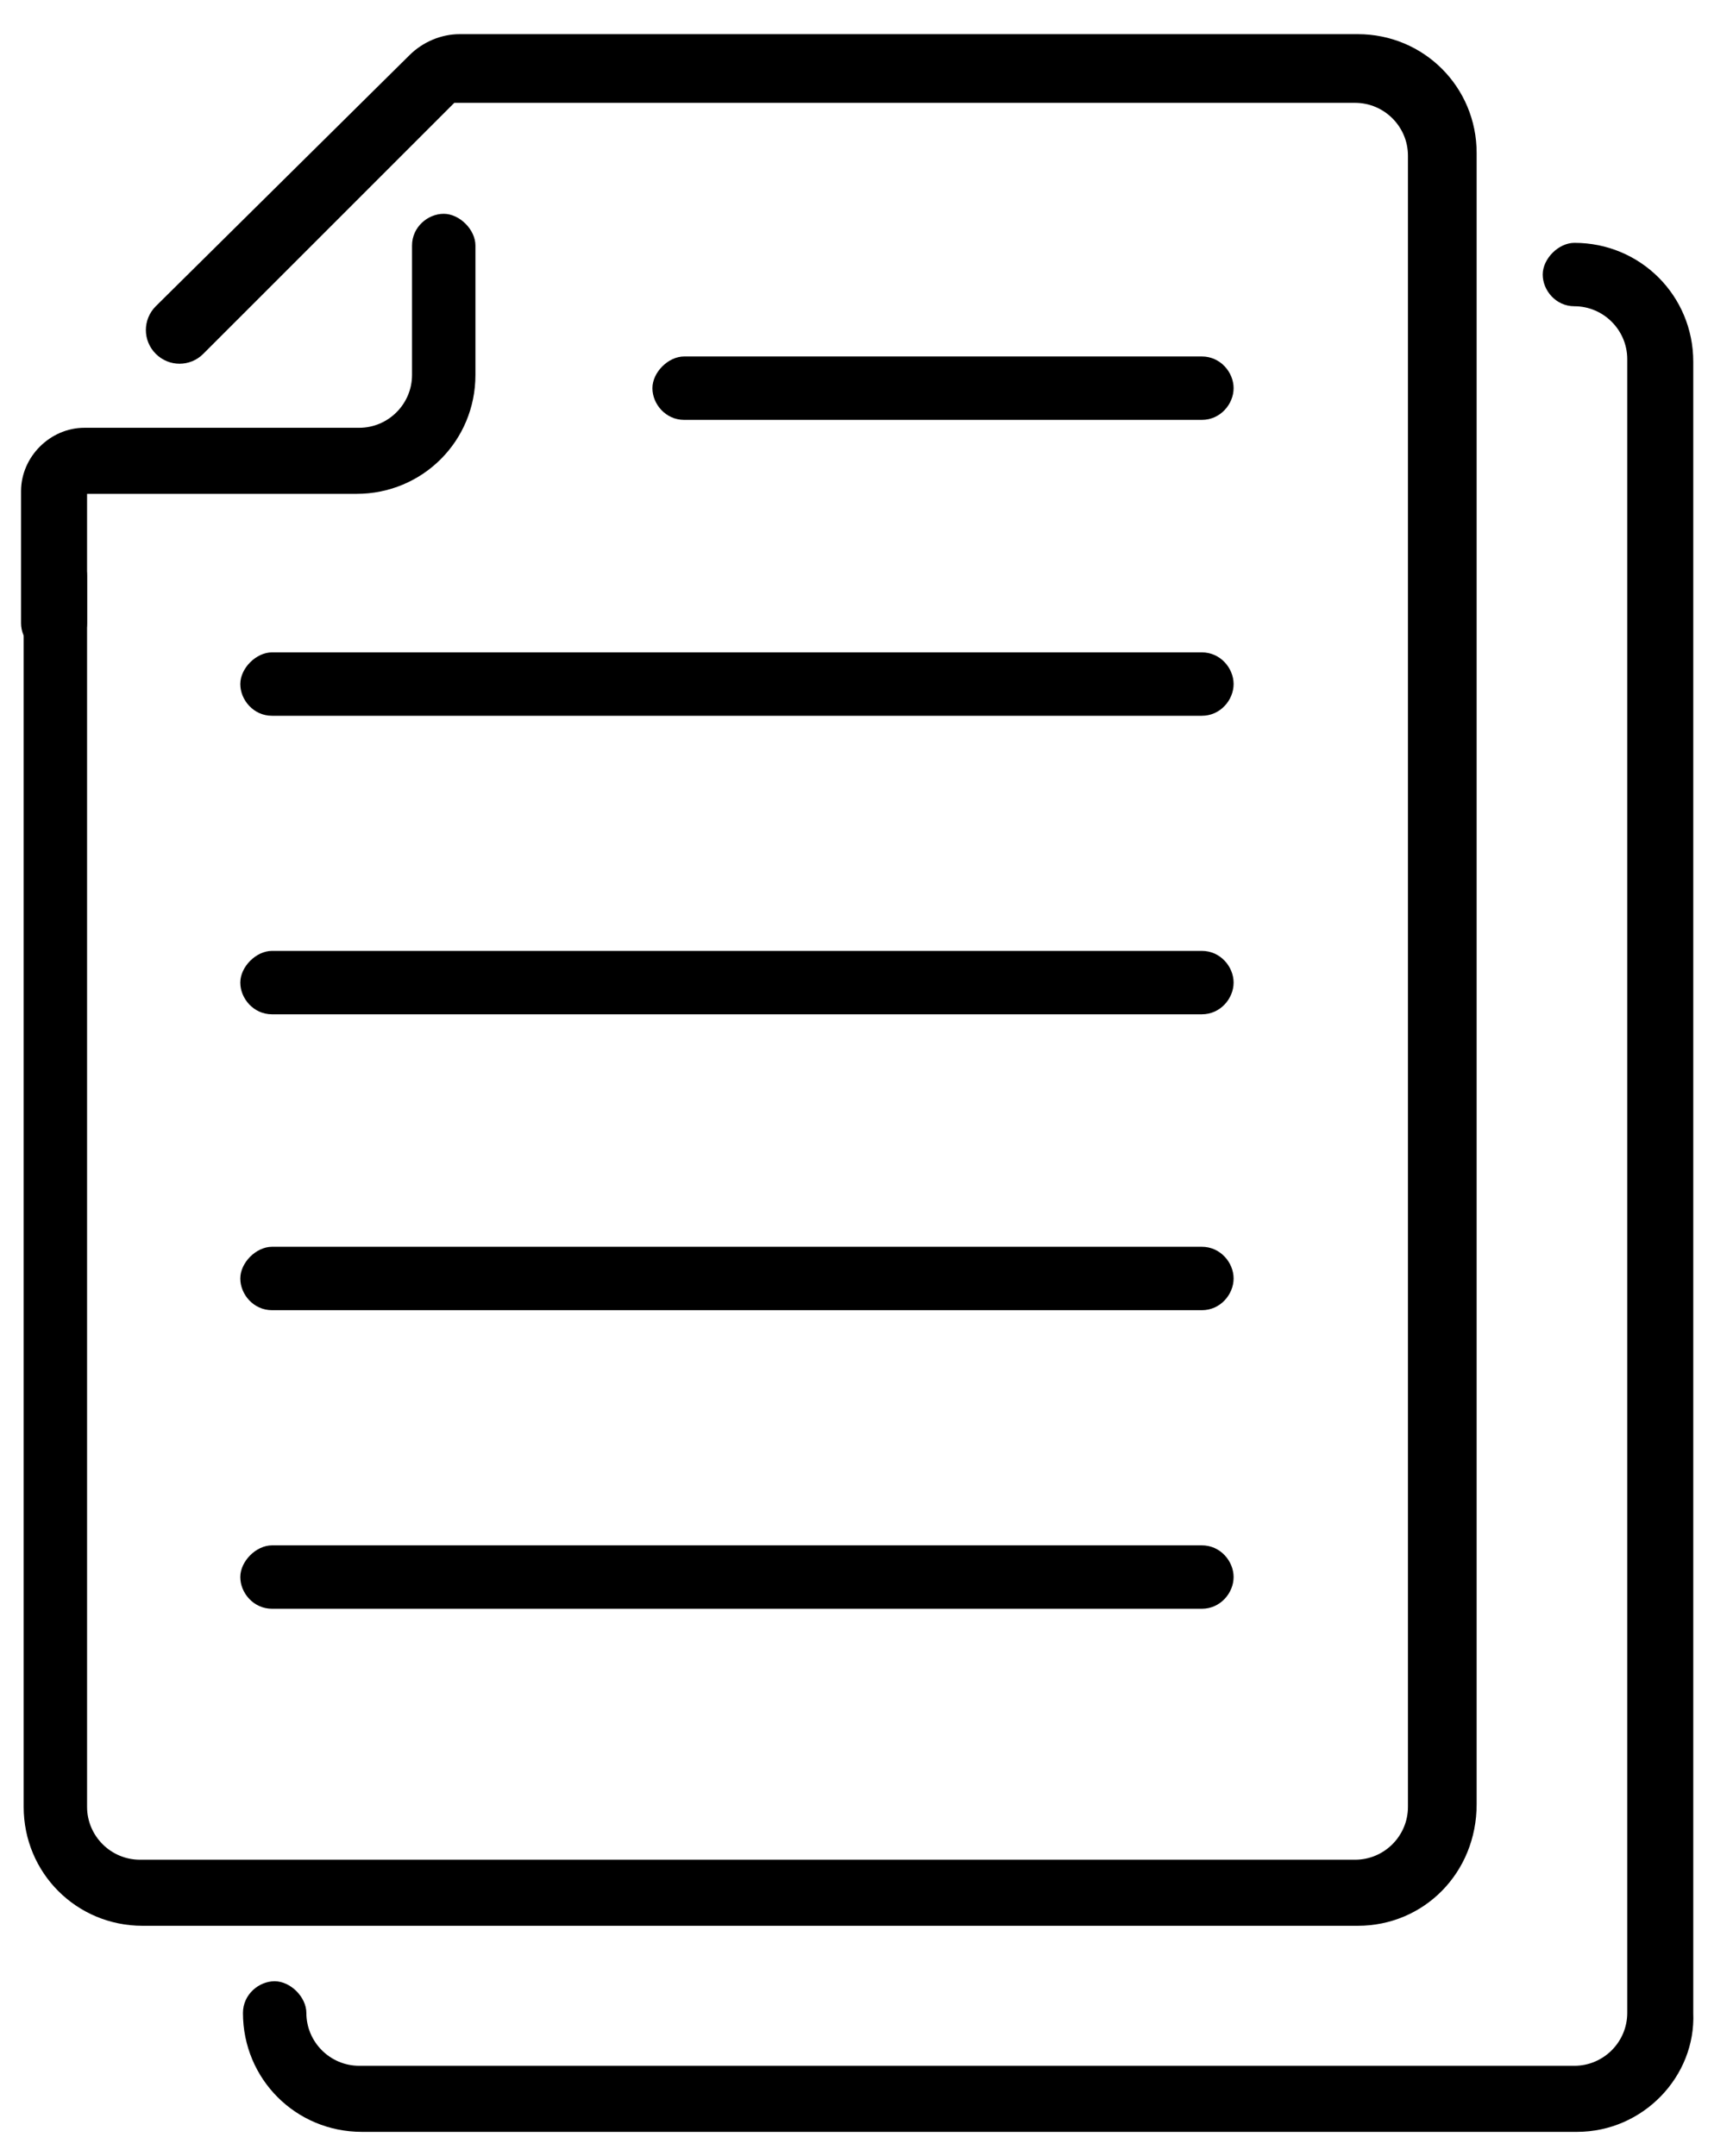
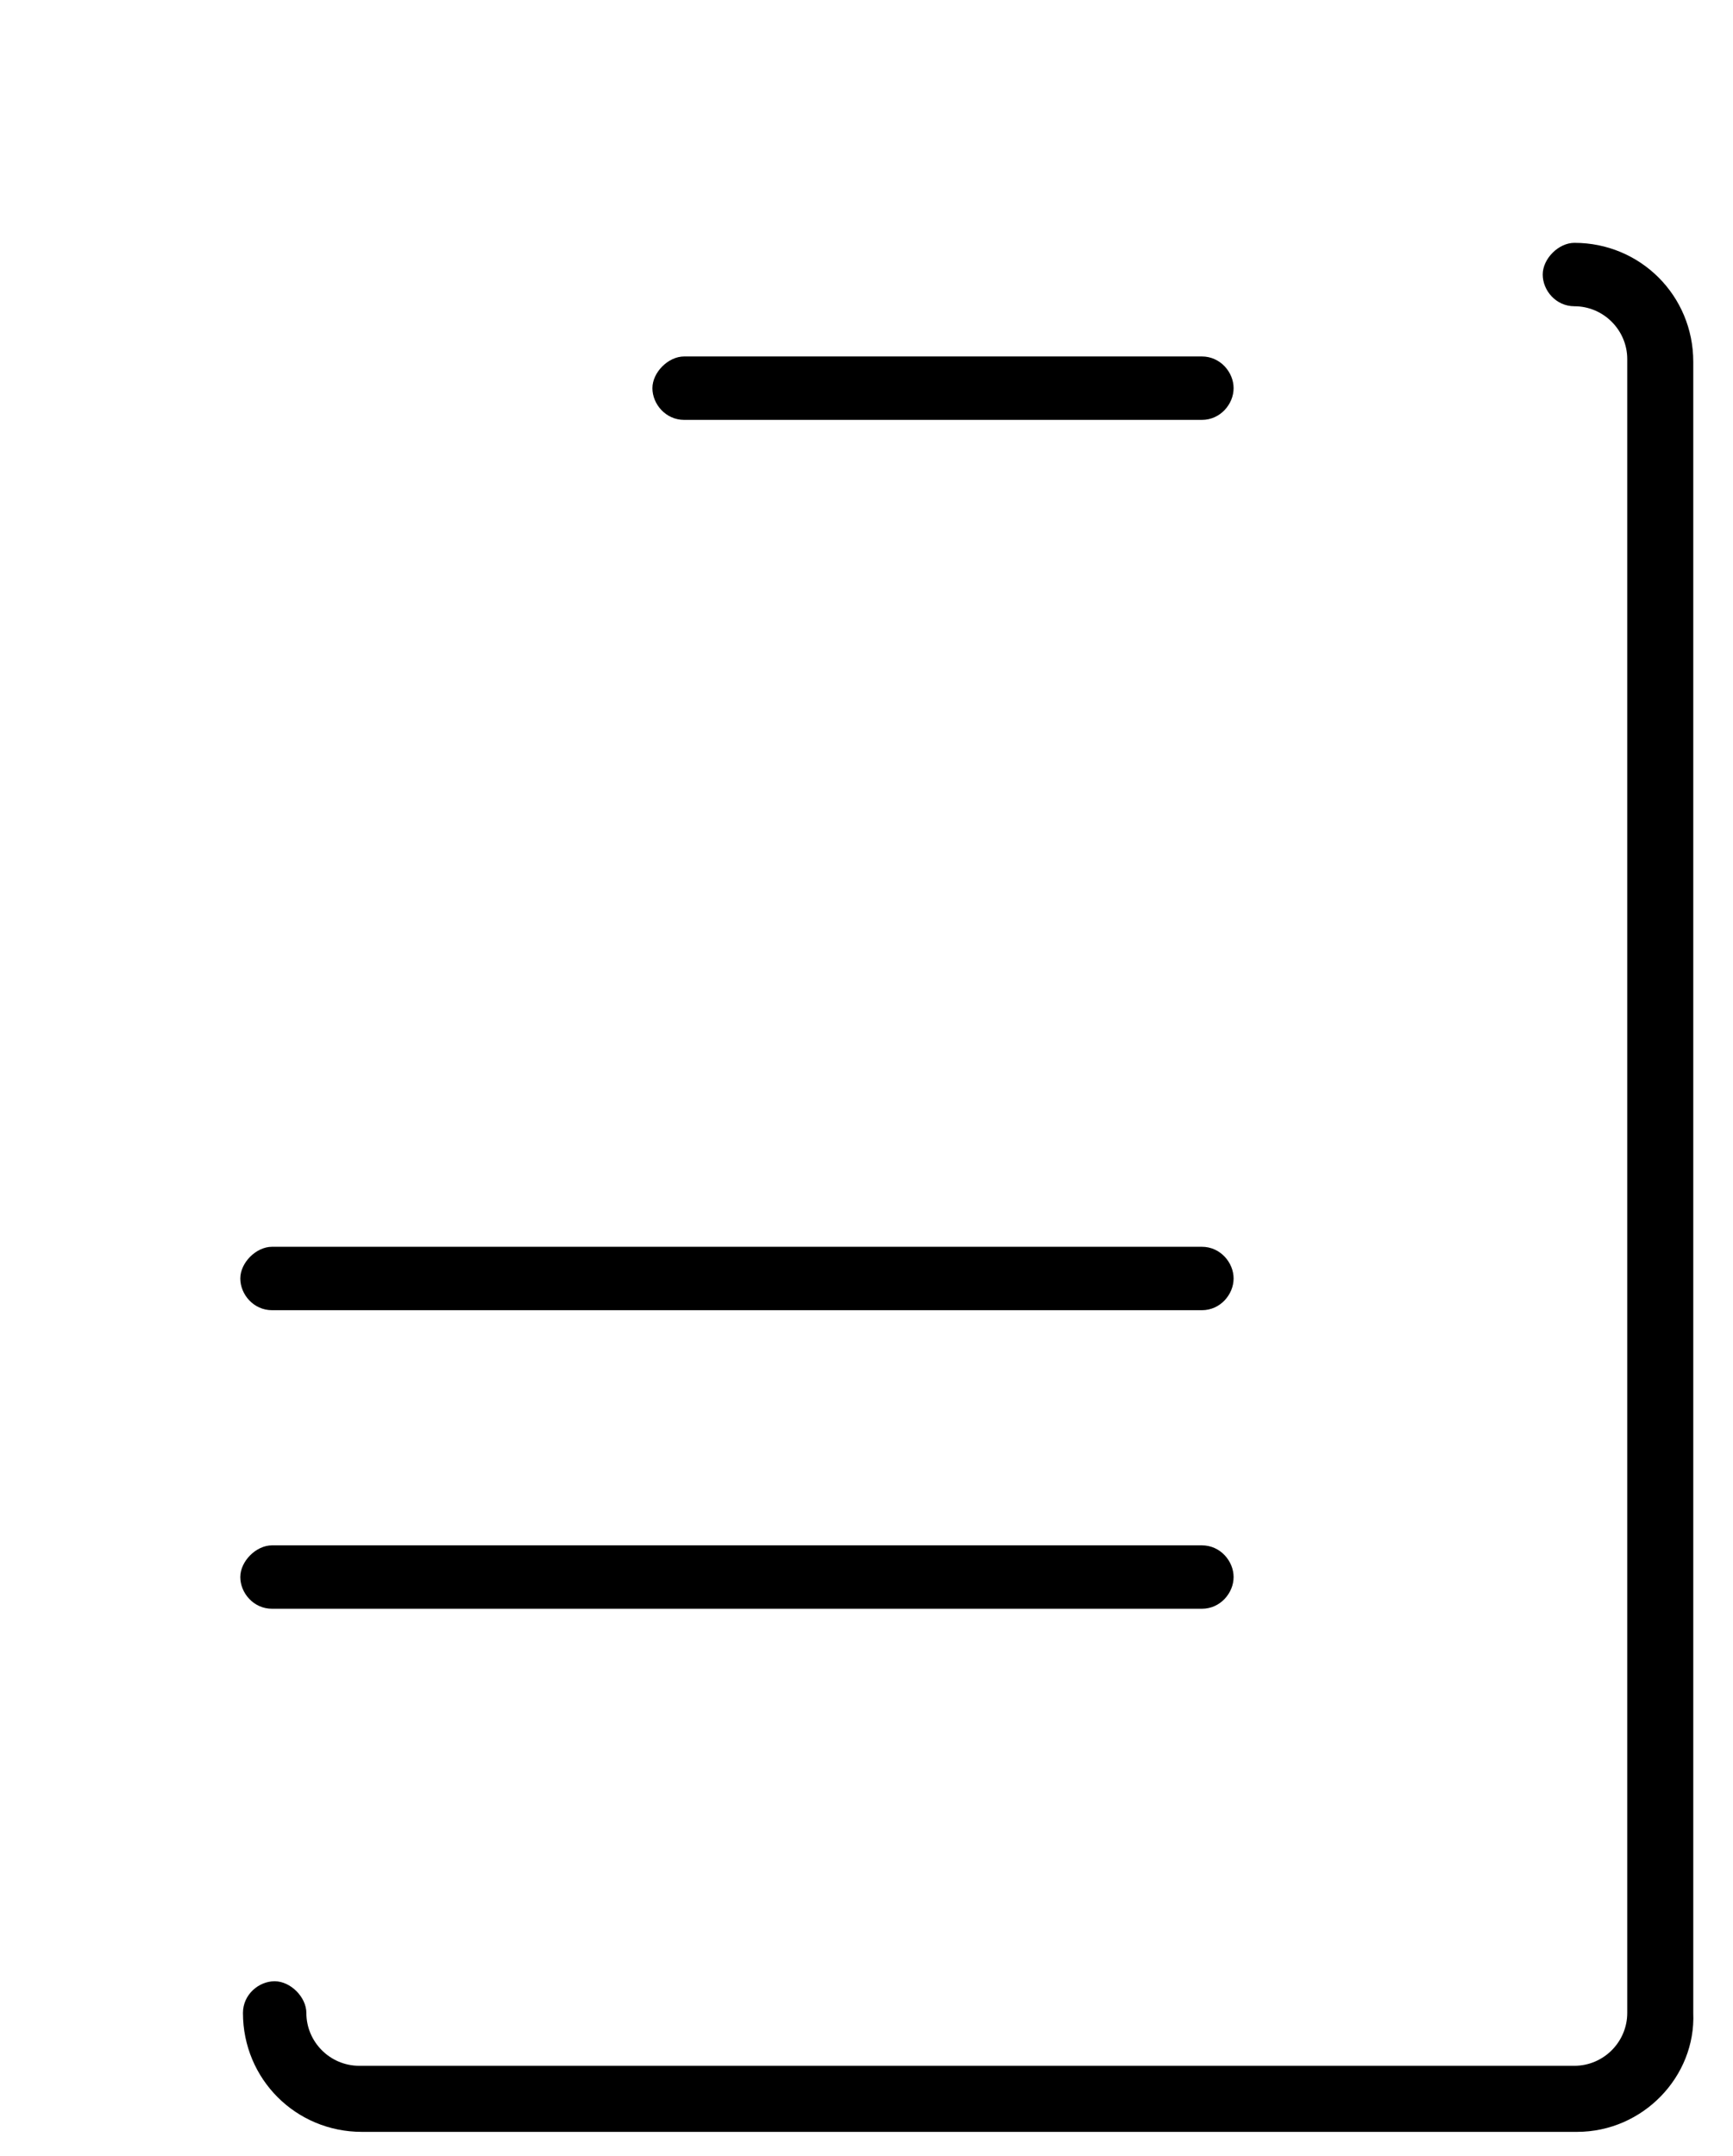
<svg xmlns="http://www.w3.org/2000/svg" width="41" height="51" viewBox="0 0 41 51" fill="none">
-   <path d="M1.248 15.495C0.81 15.495 0.498 15.12 0.498 14.745V11.62C0.498 10.808 1.185 10.12 1.998 10.12H8.498C9.185 10.12 9.748 9.558 9.748 8.87V5.808C9.748 5.37 10.123 5.058 10.498 5.058C10.873 5.058 11.248 5.433 11.248 5.808V8.87C11.248 10.433 9.998 11.683 8.435 11.683H2.06V14.745C2.06 15.12 1.685 15.495 1.248 15.495Z" fill="black" />
-   <path d="M28.435 23.995H6.435C5.998 23.995 5.685 23.62 5.685 23.245C5.685 22.87 6.06 22.495 6.435 22.495H28.435C28.873 22.495 29.185 22.87 29.185 23.245C29.185 23.62 28.873 23.995 28.435 23.995Z" fill="black" />
  <path d="M28.435 30.995H6.435C5.998 30.995 5.685 30.62 5.685 30.245C5.685 29.87 6.06 29.495 6.435 29.495H28.435C28.873 29.495 29.185 29.87 29.185 30.245C29.185 30.62 28.873 30.995 28.435 30.995Z" fill="black" />
  <path d="M28.435 38.058H6.435C5.998 38.058 5.685 37.683 5.685 37.308C5.685 36.933 6.06 36.558 6.435 36.558H28.435C28.873 36.558 29.185 36.933 29.185 37.308C29.185 37.683 28.873 38.058 28.435 38.058Z" fill="black" />
-   <path d="M32.123 45.558H3.373C1.81 45.558 0.56 44.308 0.56 42.745V13.62C0.56 13.183 0.935 12.87 1.31 12.87C1.685 12.87 2.06 13.245 2.06 13.62V42.745C2.06 43.433 2.623 43.995 3.31 43.995H32.06C32.748 43.995 33.31 43.433 33.31 42.745V3.683C33.31 2.995 32.748 2.433 32.06 2.433H10.81H10.748L4.81 8.37C4.498 8.683 3.998 8.683 3.685 8.37C3.373 8.058 3.373 7.558 3.685 7.245L9.685 1.308C9.998 0.995 10.435 0.808 10.873 0.808H32.123C33.685 0.808 34.935 2.058 34.935 3.62V42.683C34.935 44.308 33.685 45.558 32.123 45.558Z" fill="black" />
  <path d="M37.31 50.433H8.56C6.998 50.433 5.748 49.183 5.748 47.62C5.748 47.183 6.123 46.87 6.498 46.87C6.873 46.87 7.248 47.245 7.248 47.62C7.248 48.308 7.81 48.87 8.498 48.87H37.248C37.935 48.87 38.498 48.308 38.498 47.62V8.495C38.498 7.808 37.935 7.245 37.248 7.245C36.81 7.245 36.498 6.87 36.498 6.495C36.498 6.12 36.873 5.745 37.248 5.745C38.81 5.745 40.06 6.995 40.06 8.558V47.62C40.123 49.12 38.873 50.433 37.31 50.433Z" fill="black" />
-   <path d="M28.435 16.933H6.435C5.998 16.933 5.685 16.558 5.685 16.183C5.685 15.808 6.06 15.433 6.435 15.433H28.435C28.873 15.433 29.185 15.808 29.185 16.183C29.185 16.558 28.873 16.933 28.435 16.933Z" fill="black" />
  <path d="M28.435 9.933H16.185C15.748 9.933 15.435 9.558 15.435 9.183C15.435 8.808 15.81 8.433 16.185 8.433H28.435C28.873 8.433 29.185 8.808 29.185 9.183C29.185 9.558 28.873 9.933 28.435 9.933Z" fill="black" />
</svg>